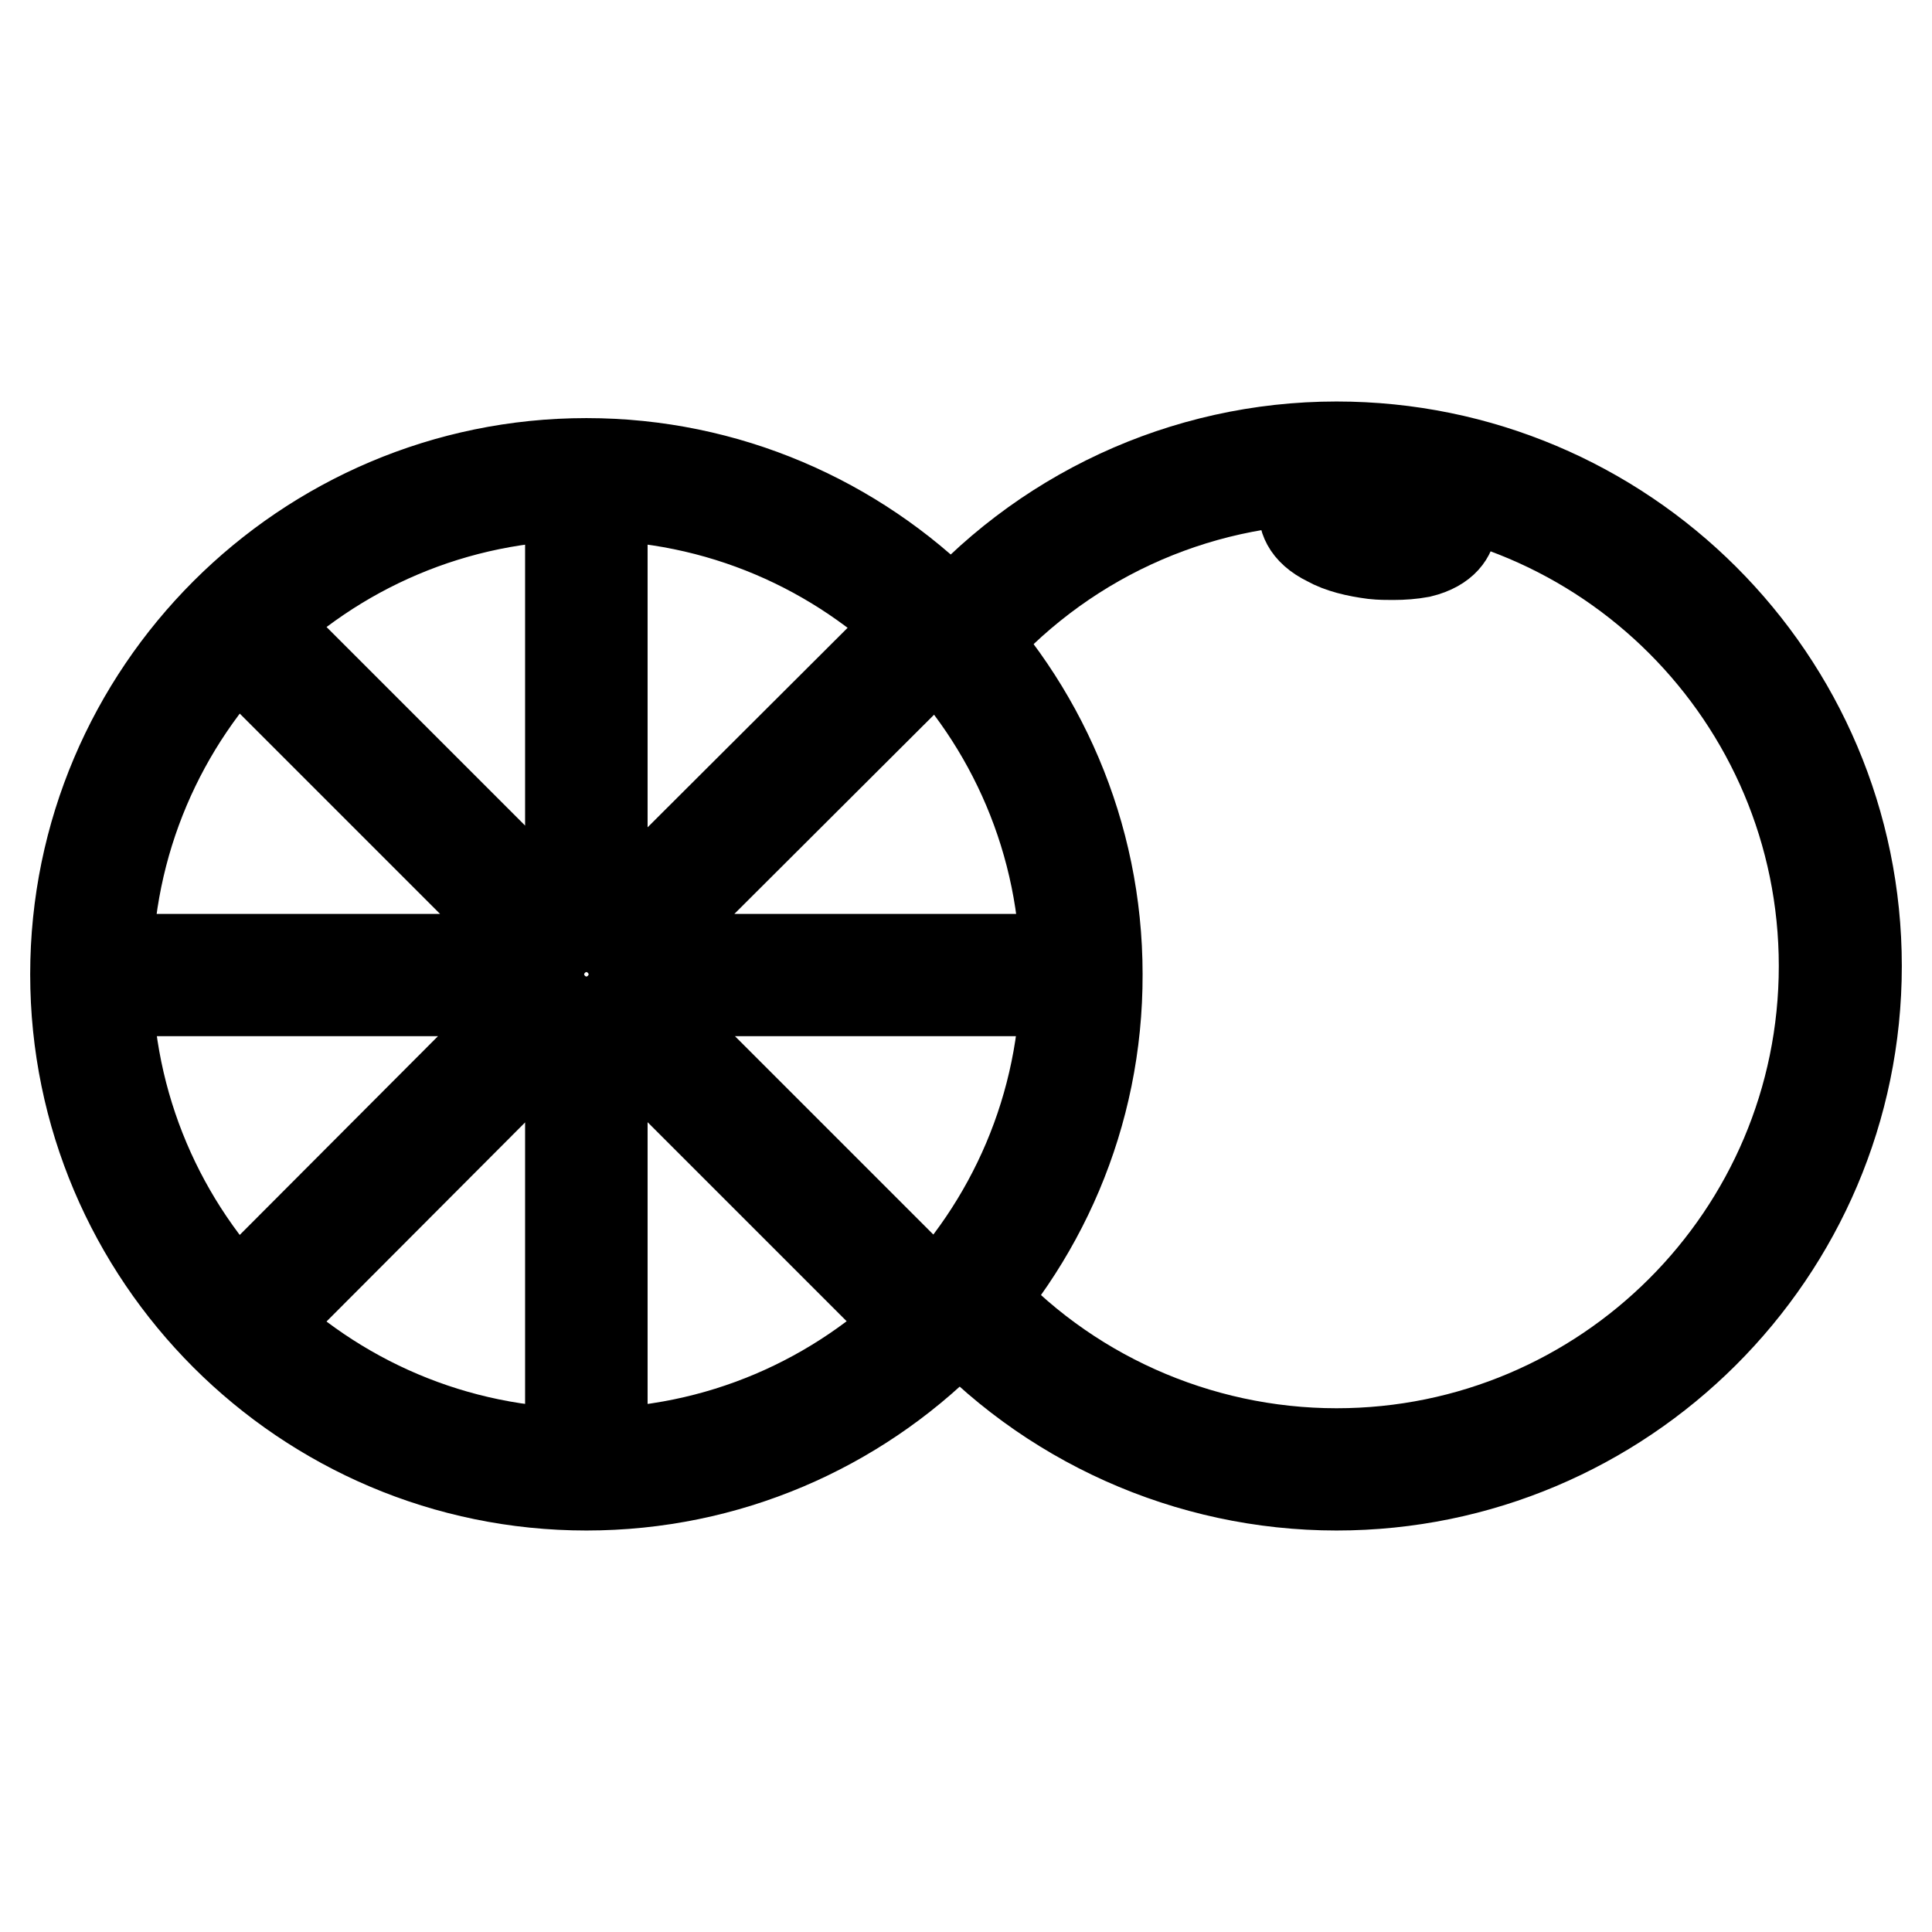
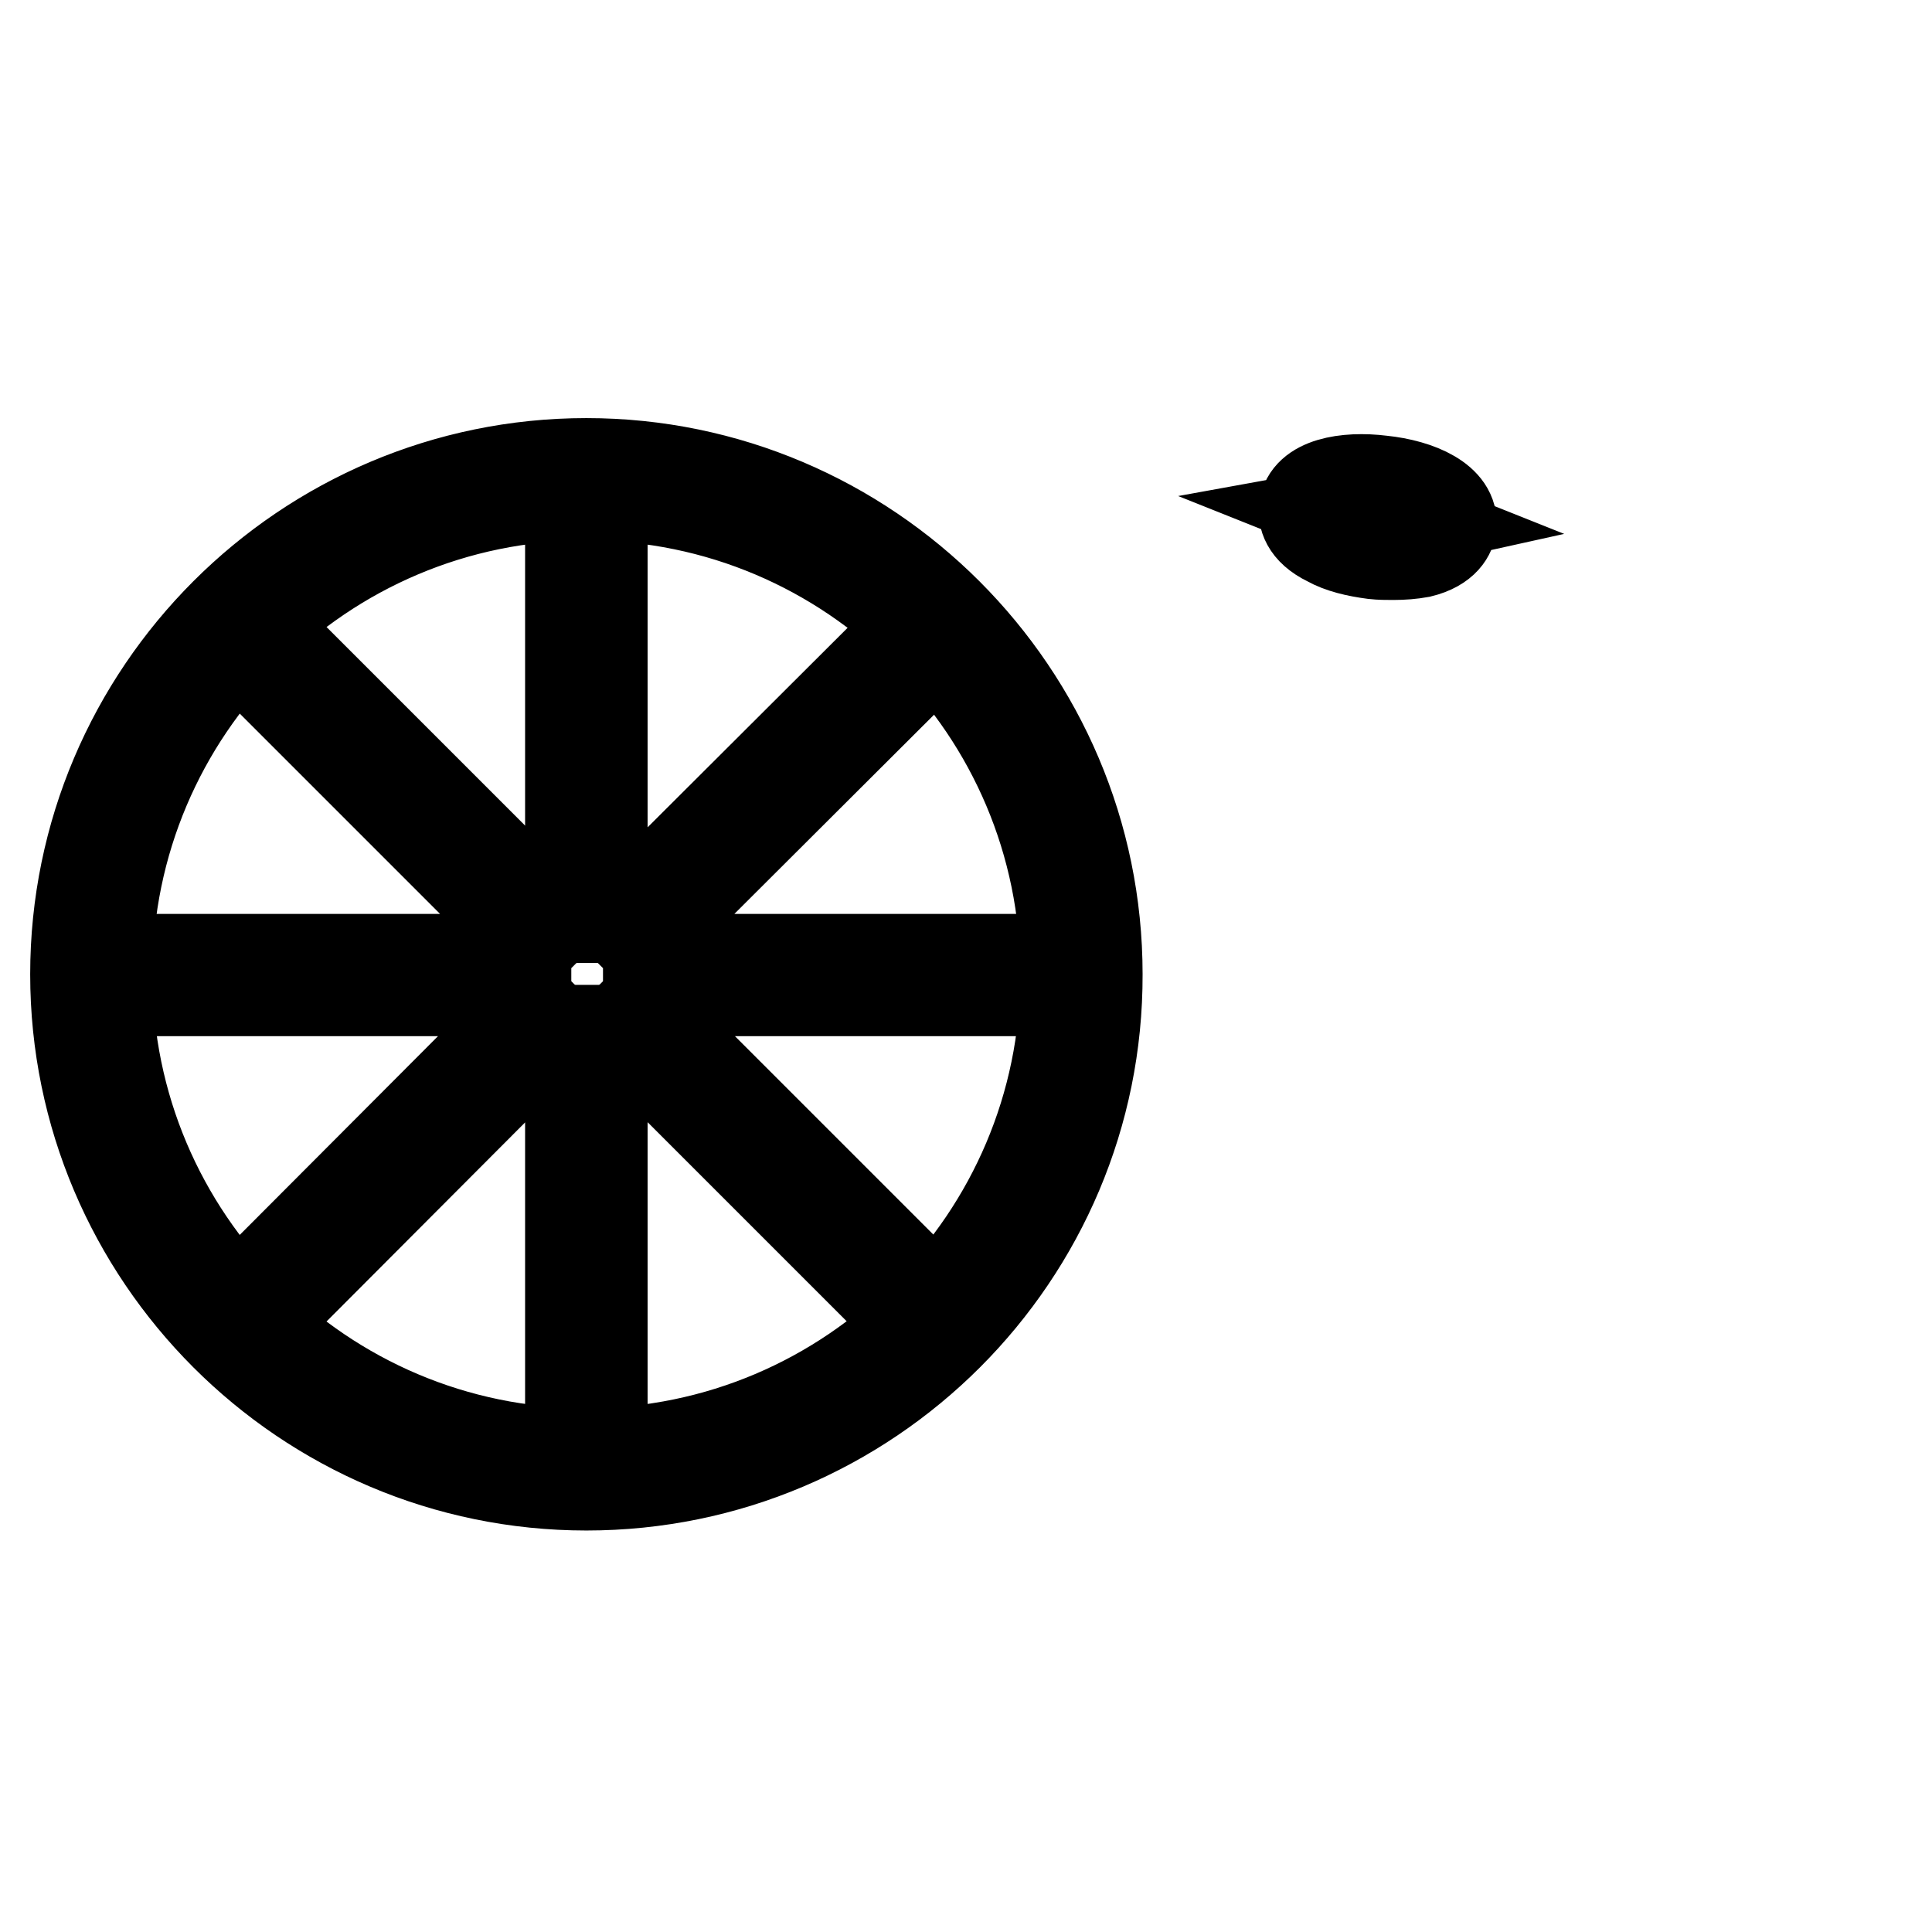
<svg xmlns="http://www.w3.org/2000/svg" version="1.1" x="0px" y="0px" viewBox="0 0 256 256" enable-background="new 0 0 256 256" xml:space="preserve">
  <g>
-     <path stroke-width="12" fill-opacity="0" stroke="#000000" d="M177.1,196.8c-19.6,0-38.4-8.4-51.5-23.1l3.2-2.8c12.2,13.8,29.9,21.7,48.3,21.7 c35.6,0,64.6-28.9,64.6-64.6c0-35.6-28.9-64.6-64.6-64.6c-19,0-36.9,8.3-49.2,22.8l-3.2-2.7c13.1-15.4,32.2-24.3,52.4-24.3 C215.1,59.2,246,90,246,128C246,166,215,196.8,177.1,196.8L177.1,196.8z" />
    <path stroke-width="12" fill-opacity="0" stroke="#000000" d="M77.7,196.8c-37.3,0-67.7-30.4-67.7-67.7c0-37.3,30.4-67.7,67.7-67.7c37.3,0,67.7,30.4,67.7,67.7 C145.5,166.4,115.1,196.8,77.7,196.8z M77.7,65.6c-35,0-63.5,28.5-63.5,63.5s28.5,63.5,63.5,63.5c35,0,63.5-28.5,63.5-63.5 S112.8,65.6,77.7,65.6z M184.6,73.5c-0.8,0-1.7,0-2.6-0.1c-2.3-0.3-4.4-0.8-6-1.7c-3.1-1.5-3.3-3.4-3.2-4.3 c0.4-3.4,5.5-4.3,10.3-3.7c4.9,0.5,9.6,2.6,9.2,6c-0.1,0.9-0.8,2.7-4.1,3.5C187.1,73.4,185.9,73.5,184.6,73.5z M177.7,67.9 c1,0.4,2.4,0.9,4.6,1.3c2.2,0.2,3.8,0.1,4.7-0.1c-1-0.4-2.4-0.9-4.6-1.3C180.4,67.4,178.8,67.7,177.7,67.9z" />
-     <path stroke-width="12" fill-opacity="0" stroke="#000000" d="M77.7,139.1c-5.5,0-9.9-4.4-9.9-9.9c0-5.5,4.4-9.9,9.9-9.9c5.5,0,9.9,4.4,9.9,9.9 C87.8,134.5,83.2,139.1,77.7,139.1z M77.7,123.4c-3.2,0-5.7,2.5-5.7,5.7c0,3.2,2.5,5.7,5.7,5.7c3.2,0,5.7-2.5,5.7-5.7 C83.4,125.9,80.9,123.4,77.7,123.4z" />
    <path stroke-width="12" fill-opacity="0" stroke="#000000" d="M75.6,136.5h4.2v58.2h-4.2V136.5z M75.6,63.5h4.2v58.1h-4.2V63.5z" />
    <path stroke-width="12" fill-opacity="0" stroke="#000000" d="M75.6,137.2h4.2v57.5h-4.2V137.2z M75.6,63.5h4.2v57.4h-4.2V63.5z M85,133.4l40.7,40.7l-3,3L82,136.4 L85,133.4z M32.9,81.2l40.7,40.7l-3,3L29.9,84.2L32.9,81.2z M85.9,127.1h57.5v4.2H85.9V127.1z M12.2,127.1h57.5v4.2H12.2V127.1z  M122.7,81.3l3,3L85,124.9l-3-3L122.7,81.3z M70.5,133.3l3,3L32.9,177l-3-3L70.5,133.3z" />
  </g>
</svg>